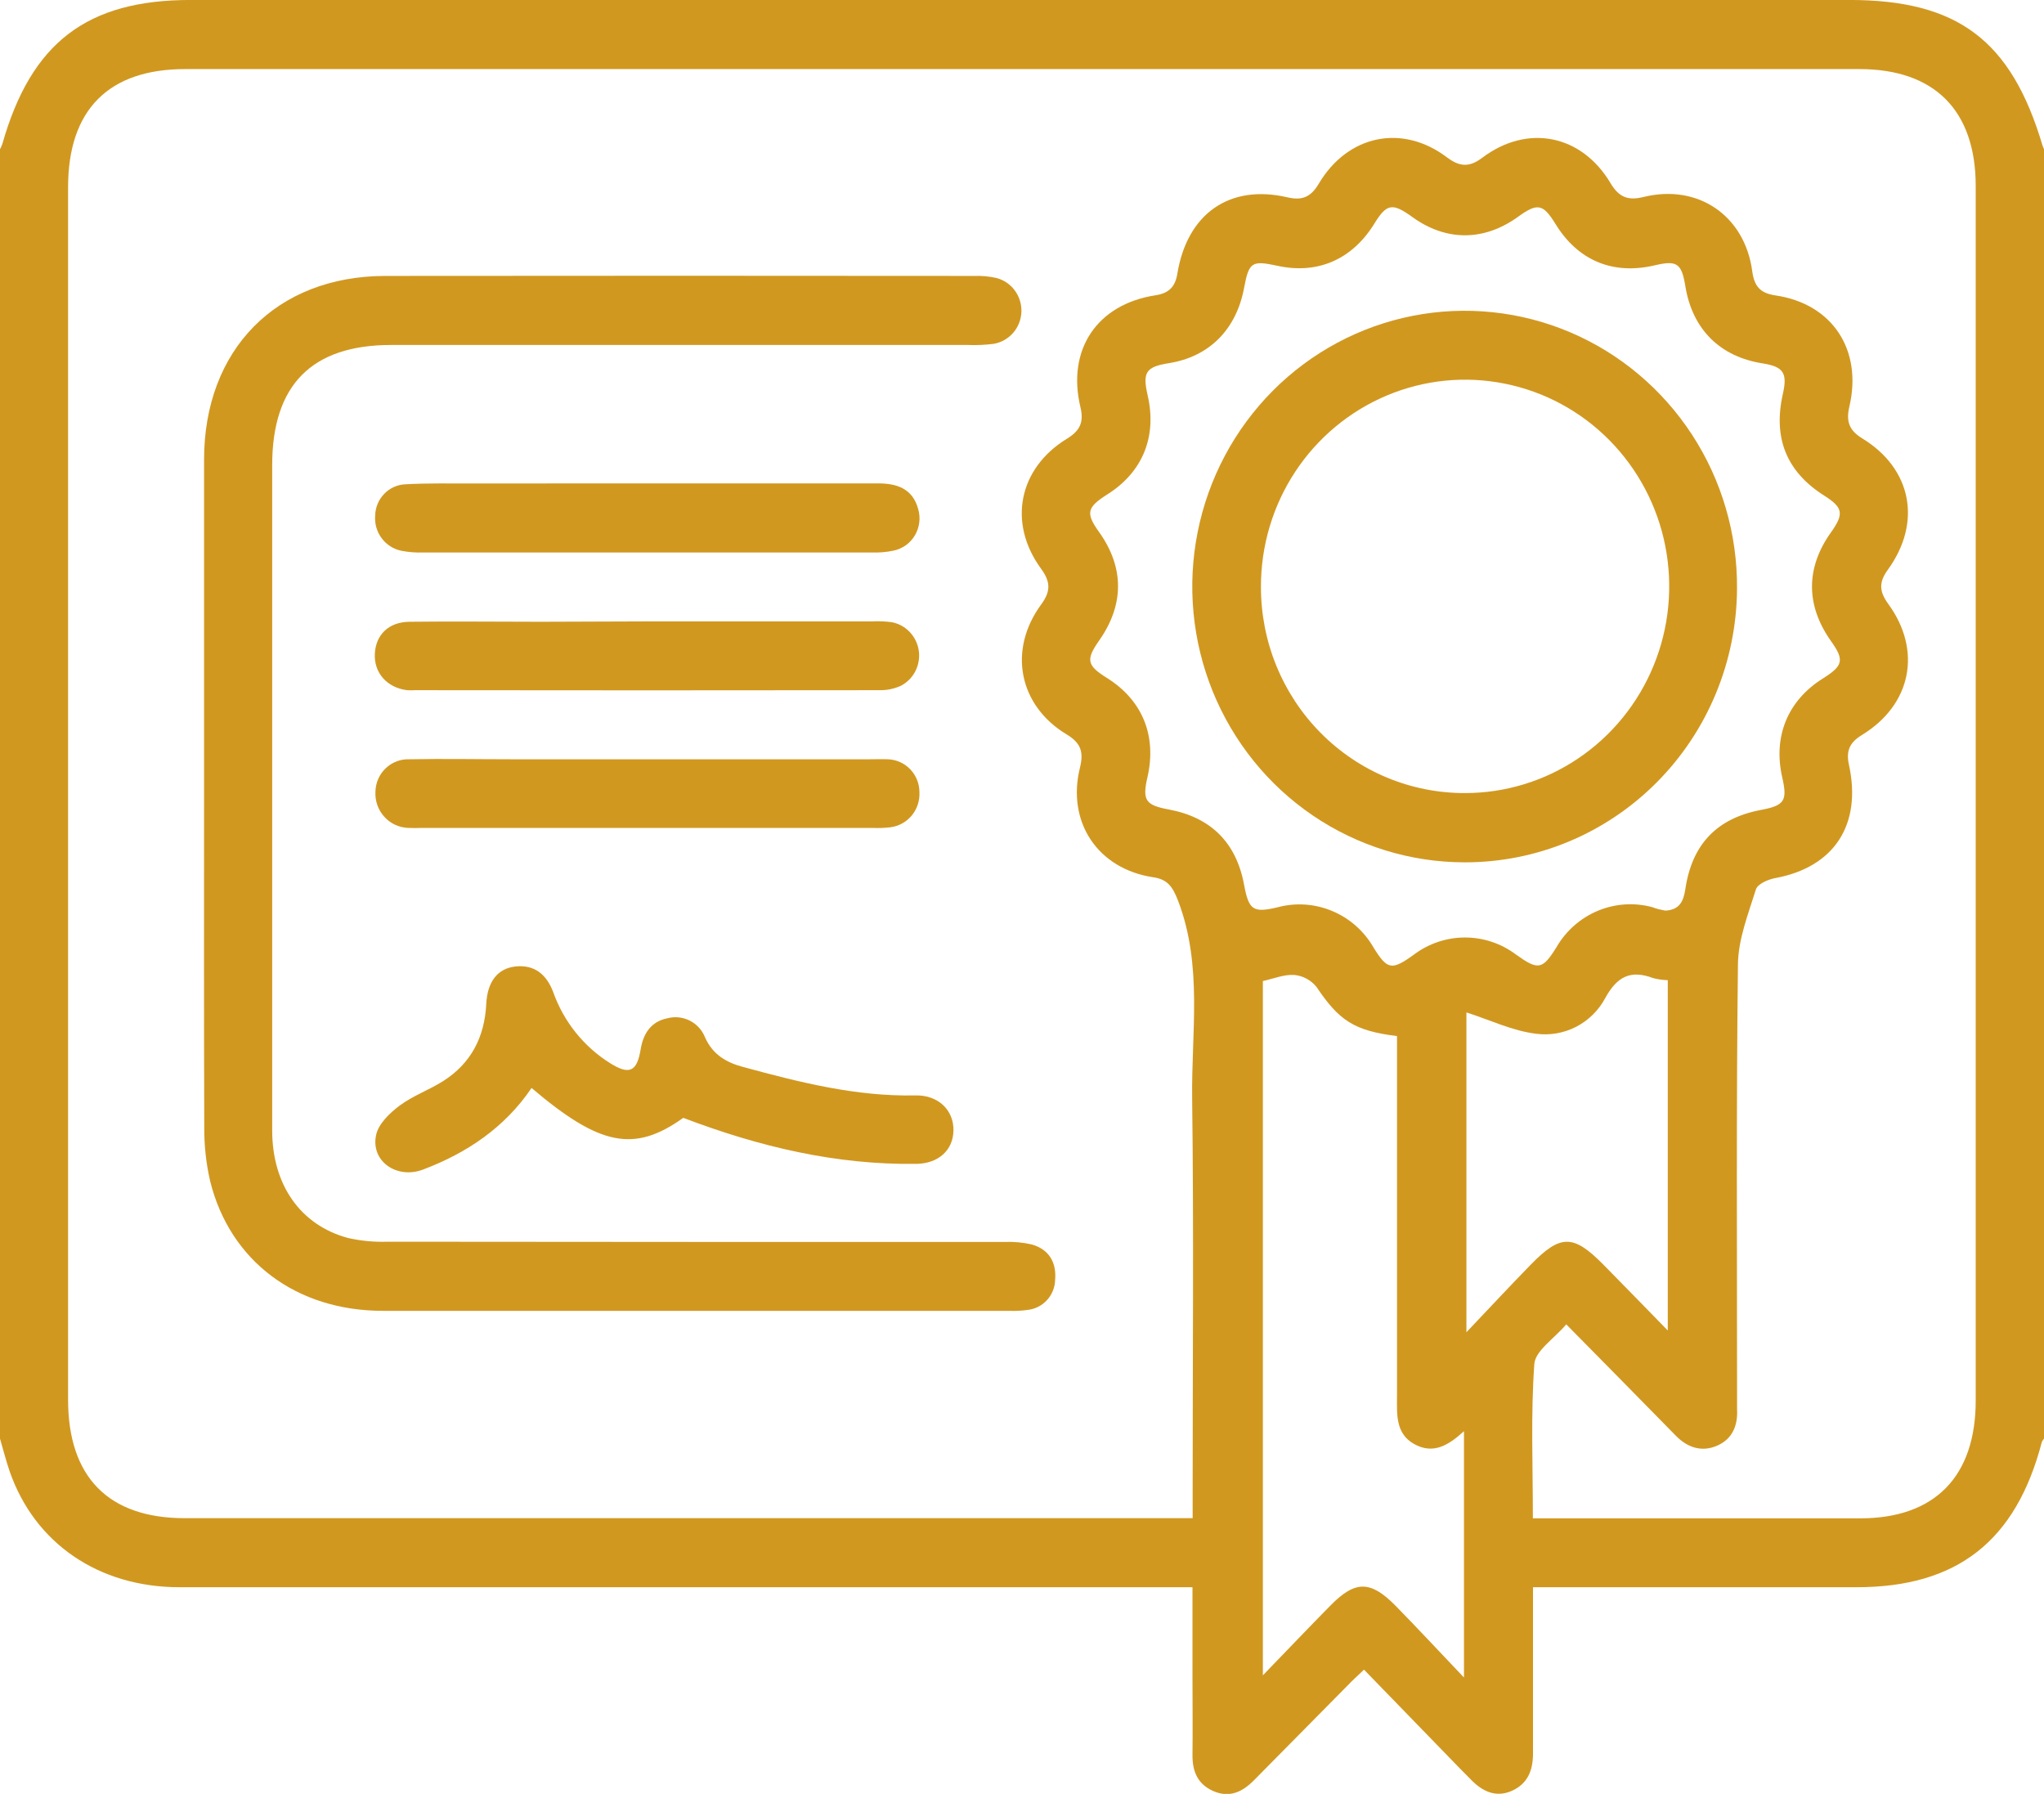
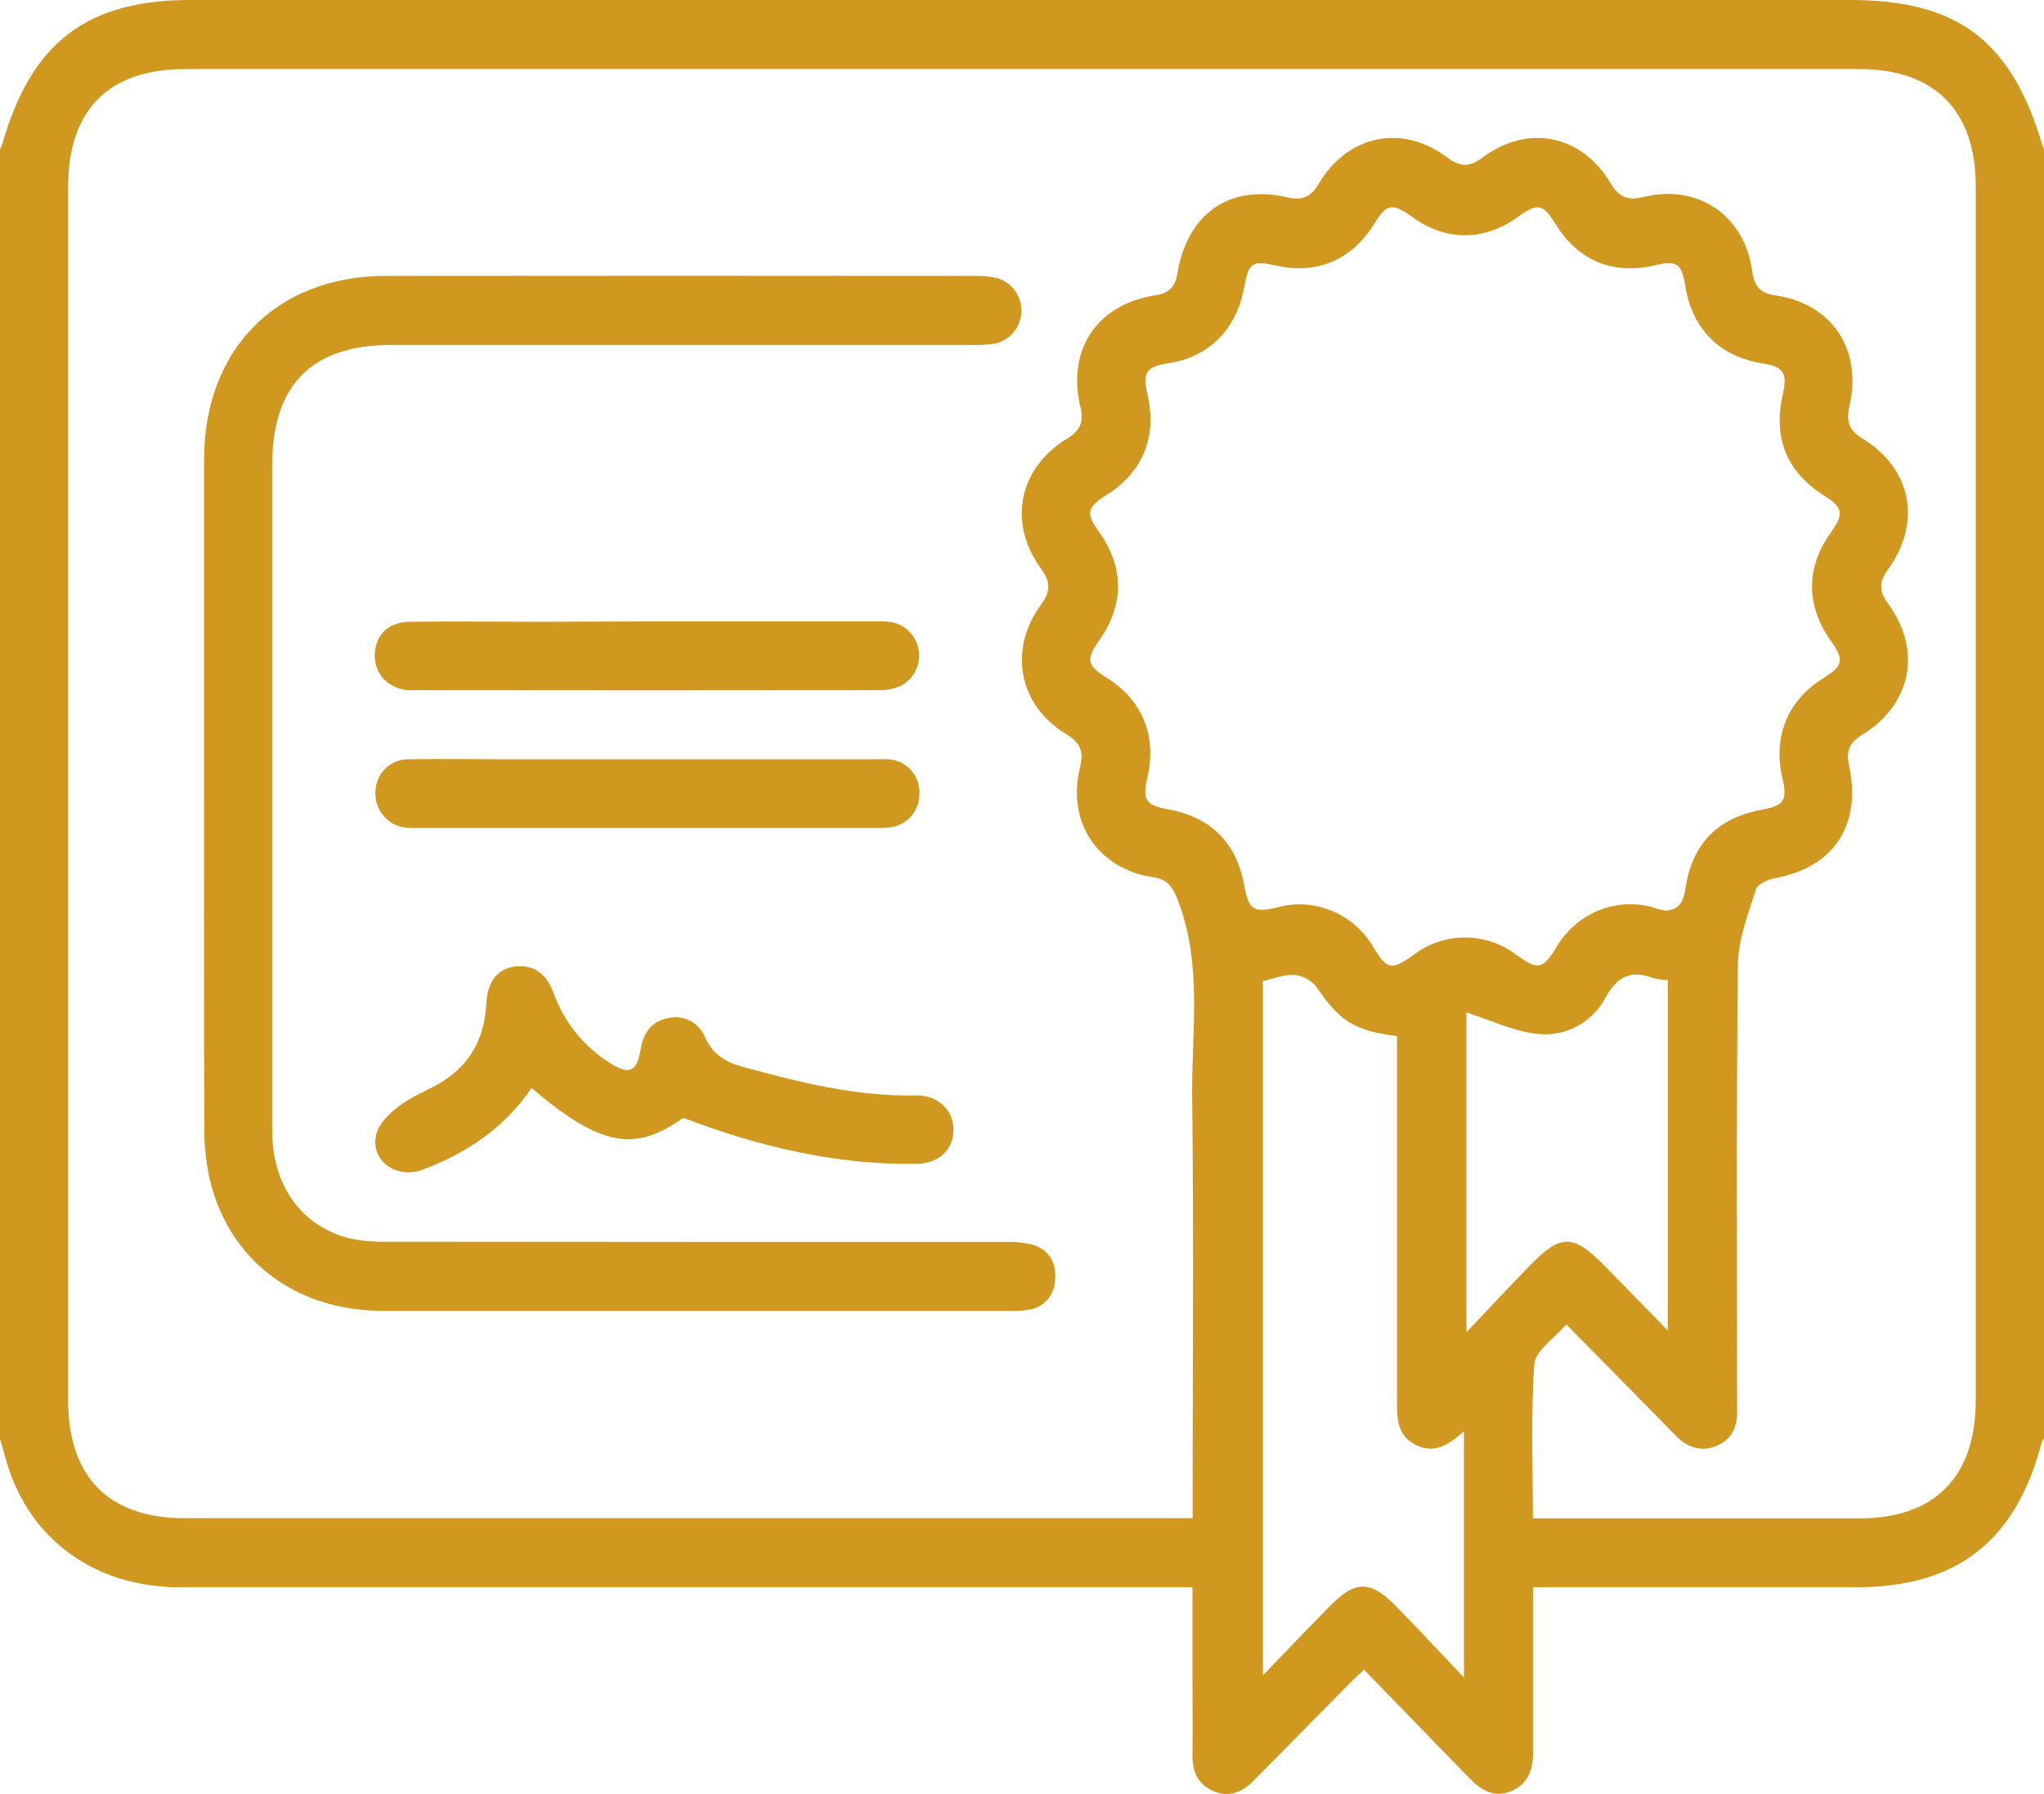
<svg xmlns="http://www.w3.org/2000/svg" width="49" height="43" viewBox="0 0 49 43" fill="none">
  <g clip-path="url(#clip0_190_347)">
    <path d="M0 34.485V3.577C0.022 3.536 0.041 3.492 0.057 3.448C0.749 1.019 2.085 -0.001 4.573 -0.001H44.33C46.931 -0.001 48.215 0.964 48.964 3.487C48.973 3.518 48.989 3.546 49 3.576V34.485C48.978 34.509 48.961 34.536 48.948 34.565C48.329 36.939 46.919 38.046 44.506 38.046C42.114 38.046 39.724 38.046 37.333 38.046H36.75V38.593C36.75 39.739 36.75 40.885 36.75 42.031C36.75 42.439 36.622 42.758 36.24 42.928C35.857 43.097 35.53 42.938 35.256 42.651C35.178 42.57 35.097 42.492 35.018 42.411L32.699 40.022C32.525 40.186 32.409 40.292 32.297 40.41C31.552 41.162 30.808 41.915 30.065 42.669C29.784 42.955 29.471 43.105 29.076 42.928C28.708 42.761 28.583 42.456 28.587 42.066C28.595 41.452 28.587 40.84 28.587 40.226V38.046H15.973C12.084 38.046 8.194 38.046 4.304 38.046C2.363 38.046 0.831 36.992 0.232 35.27C0.143 35.011 0.077 34.746 0 34.485ZM28.591 36.391V35.722C28.591 32.59 28.619 29.457 28.579 26.325C28.559 24.747 28.835 23.144 28.243 21.595C28.115 21.263 27.995 21.078 27.645 21.028C26.317 20.828 25.564 19.705 25.891 18.394C25.984 18.017 25.904 17.805 25.569 17.603C24.421 16.911 24.158 15.579 24.962 14.486C25.194 14.169 25.184 13.943 24.956 13.631C24.155 12.535 24.418 11.226 25.576 10.517C25.882 10.329 25.989 10.13 25.902 9.765C25.569 8.382 26.297 7.294 27.7 7.078C28.024 7.028 28.172 6.875 28.224 6.561C28.461 5.117 29.48 4.408 30.864 4.73C31.208 4.81 31.42 4.73 31.611 4.409C32.307 3.232 33.614 2.962 34.685 3.77C34.992 4.001 35.223 4.016 35.534 3.781C36.616 2.966 37.915 3.222 38.611 4.394C38.813 4.735 39.035 4.811 39.399 4.722C40.702 4.4 41.824 5.165 42.005 6.496C42.053 6.859 42.192 7.027 42.562 7.081C43.924 7.28 44.653 8.384 44.334 9.747C44.252 10.095 44.325 10.314 44.642 10.508C45.83 11.233 46.08 12.52 45.257 13.656C45.039 13.956 45.048 14.173 45.264 14.473C46.083 15.592 45.823 16.894 44.633 17.619C44.335 17.801 44.251 18.006 44.325 18.336C44.637 19.776 43.964 20.79 42.553 21.049C42.385 21.08 42.134 21.189 42.094 21.319C41.91 21.908 41.669 22.515 41.663 23.118C41.622 26.54 41.642 29.965 41.642 33.387C41.642 33.516 41.642 33.646 41.642 33.775C41.664 34.162 41.535 34.487 41.173 34.649C40.81 34.812 40.463 34.71 40.174 34.414C39.314 33.533 38.447 32.659 37.547 31.745C37.262 32.085 36.81 32.372 36.782 32.691C36.695 33.905 36.747 35.13 36.747 36.395H44.594C46.38 36.395 47.363 35.395 47.363 33.571C47.363 23.867 47.363 14.163 47.363 4.46C47.363 2.651 46.378 1.656 44.575 1.656H4.439C2.601 1.656 1.632 2.635 1.632 4.488V33.549C1.632 35.406 2.601 36.391 4.428 36.391H28.591ZM39.925 21.828C40.263 21.807 40.357 21.609 40.402 21.311C40.564 20.226 41.168 19.612 42.215 19.414C42.778 19.308 42.853 19.195 42.726 18.639C42.5 17.66 42.853 16.796 43.693 16.267C44.189 15.956 44.219 15.823 43.891 15.363C43.287 14.507 43.288 13.611 43.891 12.764C44.211 12.316 44.184 12.167 43.731 11.88C42.828 11.309 42.499 10.498 42.741 9.437C42.853 8.942 42.752 8.791 42.265 8.712C41.233 8.554 40.571 7.895 40.402 6.86C40.313 6.311 40.2 6.235 39.673 6.359C38.669 6.596 37.832 6.249 37.292 5.373C36.991 4.885 36.86 4.856 36.388 5.199C35.571 5.786 34.665 5.788 33.853 5.199C33.377 4.856 33.242 4.881 32.947 5.36C32.415 6.223 31.579 6.585 30.615 6.369C30.01 6.24 29.94 6.281 29.825 6.896C29.639 7.899 28.989 8.55 28.023 8.705C27.469 8.793 27.385 8.922 27.513 9.48C27.739 10.466 27.392 11.317 26.547 11.85C26.053 12.163 26.022 12.3 26.349 12.755C26.953 13.602 26.953 14.496 26.349 15.354C26.025 15.816 26.054 15.952 26.548 16.258C27.39 16.791 27.733 17.639 27.508 18.629C27.38 19.182 27.459 19.301 28.024 19.404C29.034 19.595 29.639 20.201 29.825 21.213C29.937 21.816 30.042 21.886 30.622 21.749C31.057 21.631 31.518 21.662 31.934 21.836C32.35 22.009 32.699 22.316 32.926 22.71C33.259 23.249 33.361 23.267 33.893 22.884C34.247 22.616 34.678 22.472 35.12 22.472C35.562 22.472 35.992 22.616 36.347 22.884C36.875 23.263 36.978 23.244 37.314 22.702C37.541 22.311 37.889 22.005 38.303 21.832C38.718 21.659 39.177 21.628 39.611 21.745C39.724 21.793 39.834 21.808 39.925 21.828ZM30.274 23.516V40.158C30.865 39.547 31.374 39.013 31.891 38.488C32.488 37.878 32.855 37.878 33.463 38.498C33.983 39.029 34.49 39.574 35.095 40.21V34.306C34.712 34.656 34.351 34.864 33.902 34.614C33.453 34.365 33.488 33.9 33.49 33.464C33.49 30.753 33.49 28.043 33.49 25.332V24.835C32.452 24.706 32.099 24.458 31.558 23.654C31.492 23.573 31.411 23.507 31.32 23.458C31.229 23.409 31.129 23.379 31.026 23.37C30.785 23.353 30.529 23.46 30.274 23.516ZM35.154 24.267V31.934C35.725 31.332 36.204 30.819 36.693 30.317C37.408 29.583 37.713 29.584 38.429 30.305C38.928 30.811 39.422 31.32 39.981 31.892V23.495C39.863 23.492 39.747 23.475 39.633 23.446C39.098 23.244 38.771 23.398 38.484 23.92C38.326 24.217 38.083 24.457 37.787 24.611C37.49 24.764 37.155 24.823 36.825 24.779C36.263 24.712 35.725 24.451 35.152 24.267H35.154Z" fill="#D19820" />
    <path d="M4.892 19.015C4.892 16.351 4.892 13.686 4.892 11.021C4.892 8.377 6.625 6.618 9.239 6.614C13.945 6.609 18.651 6.609 23.355 6.614C23.53 6.608 23.705 6.624 23.877 6.661C24.055 6.705 24.213 6.809 24.323 6.957C24.434 7.105 24.492 7.287 24.486 7.472C24.48 7.657 24.411 7.835 24.291 7.975C24.17 8.115 24.006 8.209 23.826 8.241C23.62 8.268 23.413 8.277 23.206 8.269H9.378C7.472 8.269 6.525 9.228 6.525 11.154C6.525 16.466 6.525 21.779 6.525 27.092C6.525 28.402 7.203 29.369 8.347 29.676C8.658 29.745 8.976 29.775 9.294 29.764C14.222 29.769 19.151 29.771 24.08 29.77C24.302 29.76 24.525 29.781 24.742 29.832C25.148 29.951 25.331 30.262 25.294 30.682C25.289 30.862 25.219 31.034 25.097 31.166C24.976 31.297 24.812 31.38 24.635 31.399C24.492 31.419 24.349 31.427 24.205 31.421C19.197 31.421 14.189 31.421 9.181 31.421C7.099 31.421 5.51 30.225 5.037 28.308C4.94 27.884 4.893 27.451 4.897 27.016C4.887 24.343 4.892 21.679 4.892 19.015Z" fill="#D19820" />
    <path d="M16.38 26.795C15.206 27.632 14.384 27.474 12.743 26.079C12.098 27.03 11.192 27.637 10.143 28.034C9.505 28.275 8.879 27.827 9.017 27.202C9.075 26.936 9.345 26.677 9.58 26.502C9.896 26.265 10.283 26.129 10.62 25.916C11.291 25.492 11.618 24.86 11.657 24.061C11.684 23.531 11.929 23.215 12.354 23.167C12.819 23.116 13.107 23.365 13.264 23.787C13.516 24.492 13.995 25.089 14.624 25.483C15.086 25.774 15.27 25.69 15.358 25.153C15.422 24.765 15.613 24.487 15.996 24.409C16.177 24.36 16.369 24.38 16.536 24.465C16.703 24.549 16.834 24.693 16.903 24.869C17.087 25.281 17.414 25.468 17.813 25.575C19.168 25.943 20.525 26.288 21.947 26.257C22.496 26.246 22.865 26.614 22.857 27.096C22.85 27.578 22.488 27.892 21.964 27.898C20.042 27.924 18.21 27.491 16.38 26.795Z" fill="#D19820" />
    <path d="M15.501 18.2H20.86C21.004 18.2 21.148 18.194 21.29 18.2C21.491 18.208 21.682 18.294 21.822 18.441C21.962 18.588 22.041 18.784 22.041 18.988C22.052 19.192 21.986 19.392 21.857 19.548C21.727 19.704 21.545 19.805 21.345 19.83C21.202 19.847 21.058 19.852 20.915 19.845H10.113C10.002 19.85 9.89 19.85 9.779 19.845C9.671 19.84 9.565 19.814 9.467 19.768C9.37 19.721 9.282 19.656 9.21 19.575C9.137 19.494 9.081 19.399 9.045 19.296C9.009 19.193 8.994 19.084 9 18.975C9.003 18.869 9.026 18.765 9.068 18.669C9.111 18.572 9.172 18.485 9.249 18.413C9.325 18.341 9.415 18.285 9.513 18.248C9.611 18.212 9.715 18.195 9.82 18.2C10.631 18.184 11.444 18.2 12.257 18.2H15.501Z" fill="#D19820" />
    <path d="M15.505 14.895H20.905C21.065 14.887 21.224 14.893 21.383 14.915C21.547 14.947 21.697 15.03 21.812 15.153C21.927 15.275 22.002 15.431 22.026 15.599C22.049 15.766 22.021 15.937 21.944 16.088C21.867 16.238 21.746 16.36 21.597 16.438C21.437 16.511 21.262 16.547 21.087 16.544C17.374 16.549 13.662 16.549 9.951 16.544C9.887 16.548 9.823 16.548 9.759 16.544C9.276 16.484 8.96 16.125 8.986 15.666C9.011 15.208 9.324 14.911 9.81 14.904C10.862 14.891 11.913 14.904 12.965 14.904L15.505 14.895Z" fill="#D19820" />
-     <path d="M15.557 11.587C17.388 11.587 19.22 11.587 21.051 11.587C21.509 11.587 21.878 11.716 22.011 12.201C22.042 12.306 22.051 12.416 22.037 12.524C22.024 12.633 21.988 12.738 21.933 12.832C21.877 12.925 21.803 13.007 21.715 13.07C21.626 13.133 21.526 13.177 21.42 13.199C21.249 13.235 21.074 13.249 20.899 13.243C17.315 13.243 13.73 13.243 10.146 13.243C9.972 13.249 9.797 13.236 9.626 13.203C9.436 13.165 9.266 13.058 9.15 12.902C9.033 12.746 8.978 12.552 8.994 12.357C8.998 12.161 9.077 11.974 9.213 11.835C9.349 11.695 9.533 11.614 9.726 11.608C10.267 11.578 10.81 11.591 11.351 11.589L15.557 11.587Z" fill="#D19820" />
-     <path d="M35.106 20.67C33.813 20.669 32.55 20.279 31.475 19.55C30.401 18.821 29.565 17.785 29.073 16.575C28.581 15.364 28.455 14.032 28.712 12.749C28.968 11.466 29.595 10.289 30.513 9.366C31.431 8.444 32.599 7.819 33.869 7.57C35.138 7.321 36.452 7.459 37.644 7.966C38.836 8.474 39.852 9.329 40.564 10.422C41.276 11.515 41.65 12.798 41.641 14.107C41.632 15.854 40.939 17.526 39.714 18.756C38.489 19.987 36.832 20.675 35.106 20.67ZM35.12 19.01C36.089 19.01 37.035 18.72 37.84 18.175C38.645 17.631 39.273 16.856 39.643 15.951C40.014 15.045 40.11 14.048 39.921 13.087C39.732 12.126 39.265 11.243 38.58 10.55C37.895 9.857 37.022 9.386 36.072 9.196C35.122 9.005 34.138 9.104 33.244 9.481C32.35 9.857 31.586 10.493 31.049 11.309C30.512 12.124 30.227 13.083 30.228 14.063C30.227 14.714 30.352 15.359 30.598 15.96C30.844 16.561 31.204 17.108 31.659 17.567C32.114 18.027 32.654 18.391 33.249 18.639C33.843 18.886 34.48 19.012 35.123 19.01H35.12Z" fill="#D19820" />
  </g>
  <defs>
    <clipPath id="clip0_190_347">
      <rect width="49" height="43" fill="white" />
    </clipPath>
  </defs>
</svg>